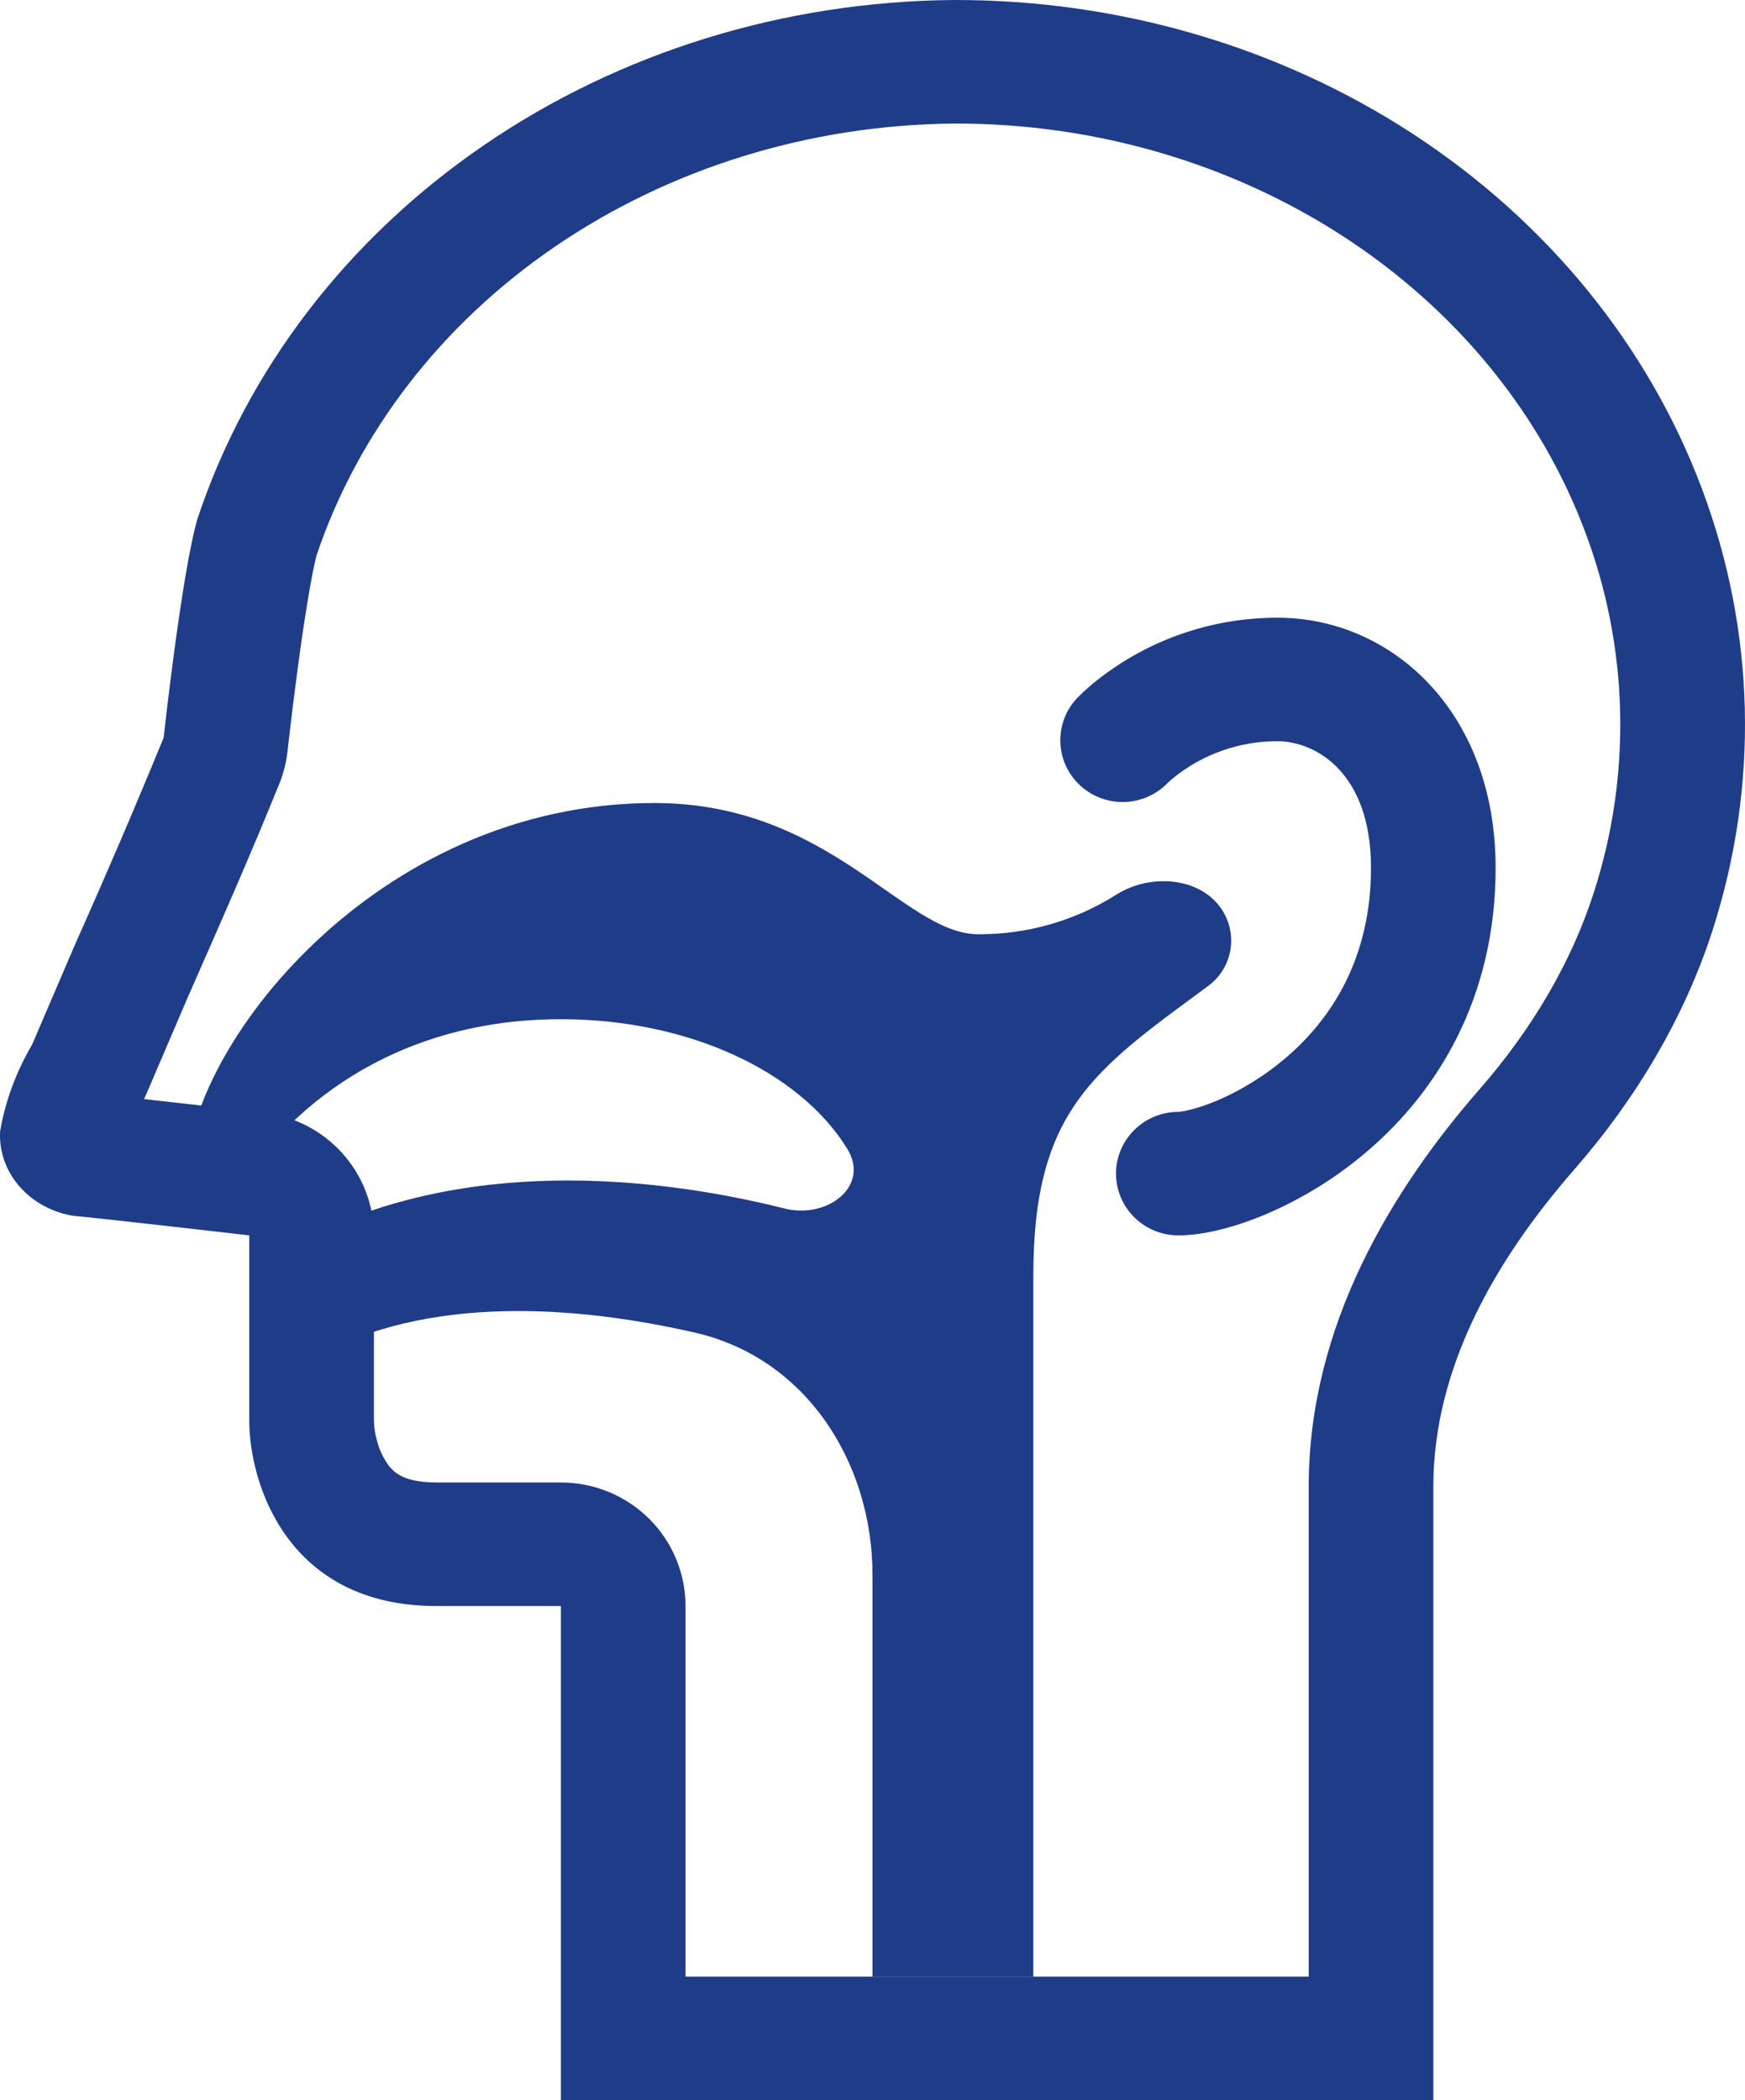
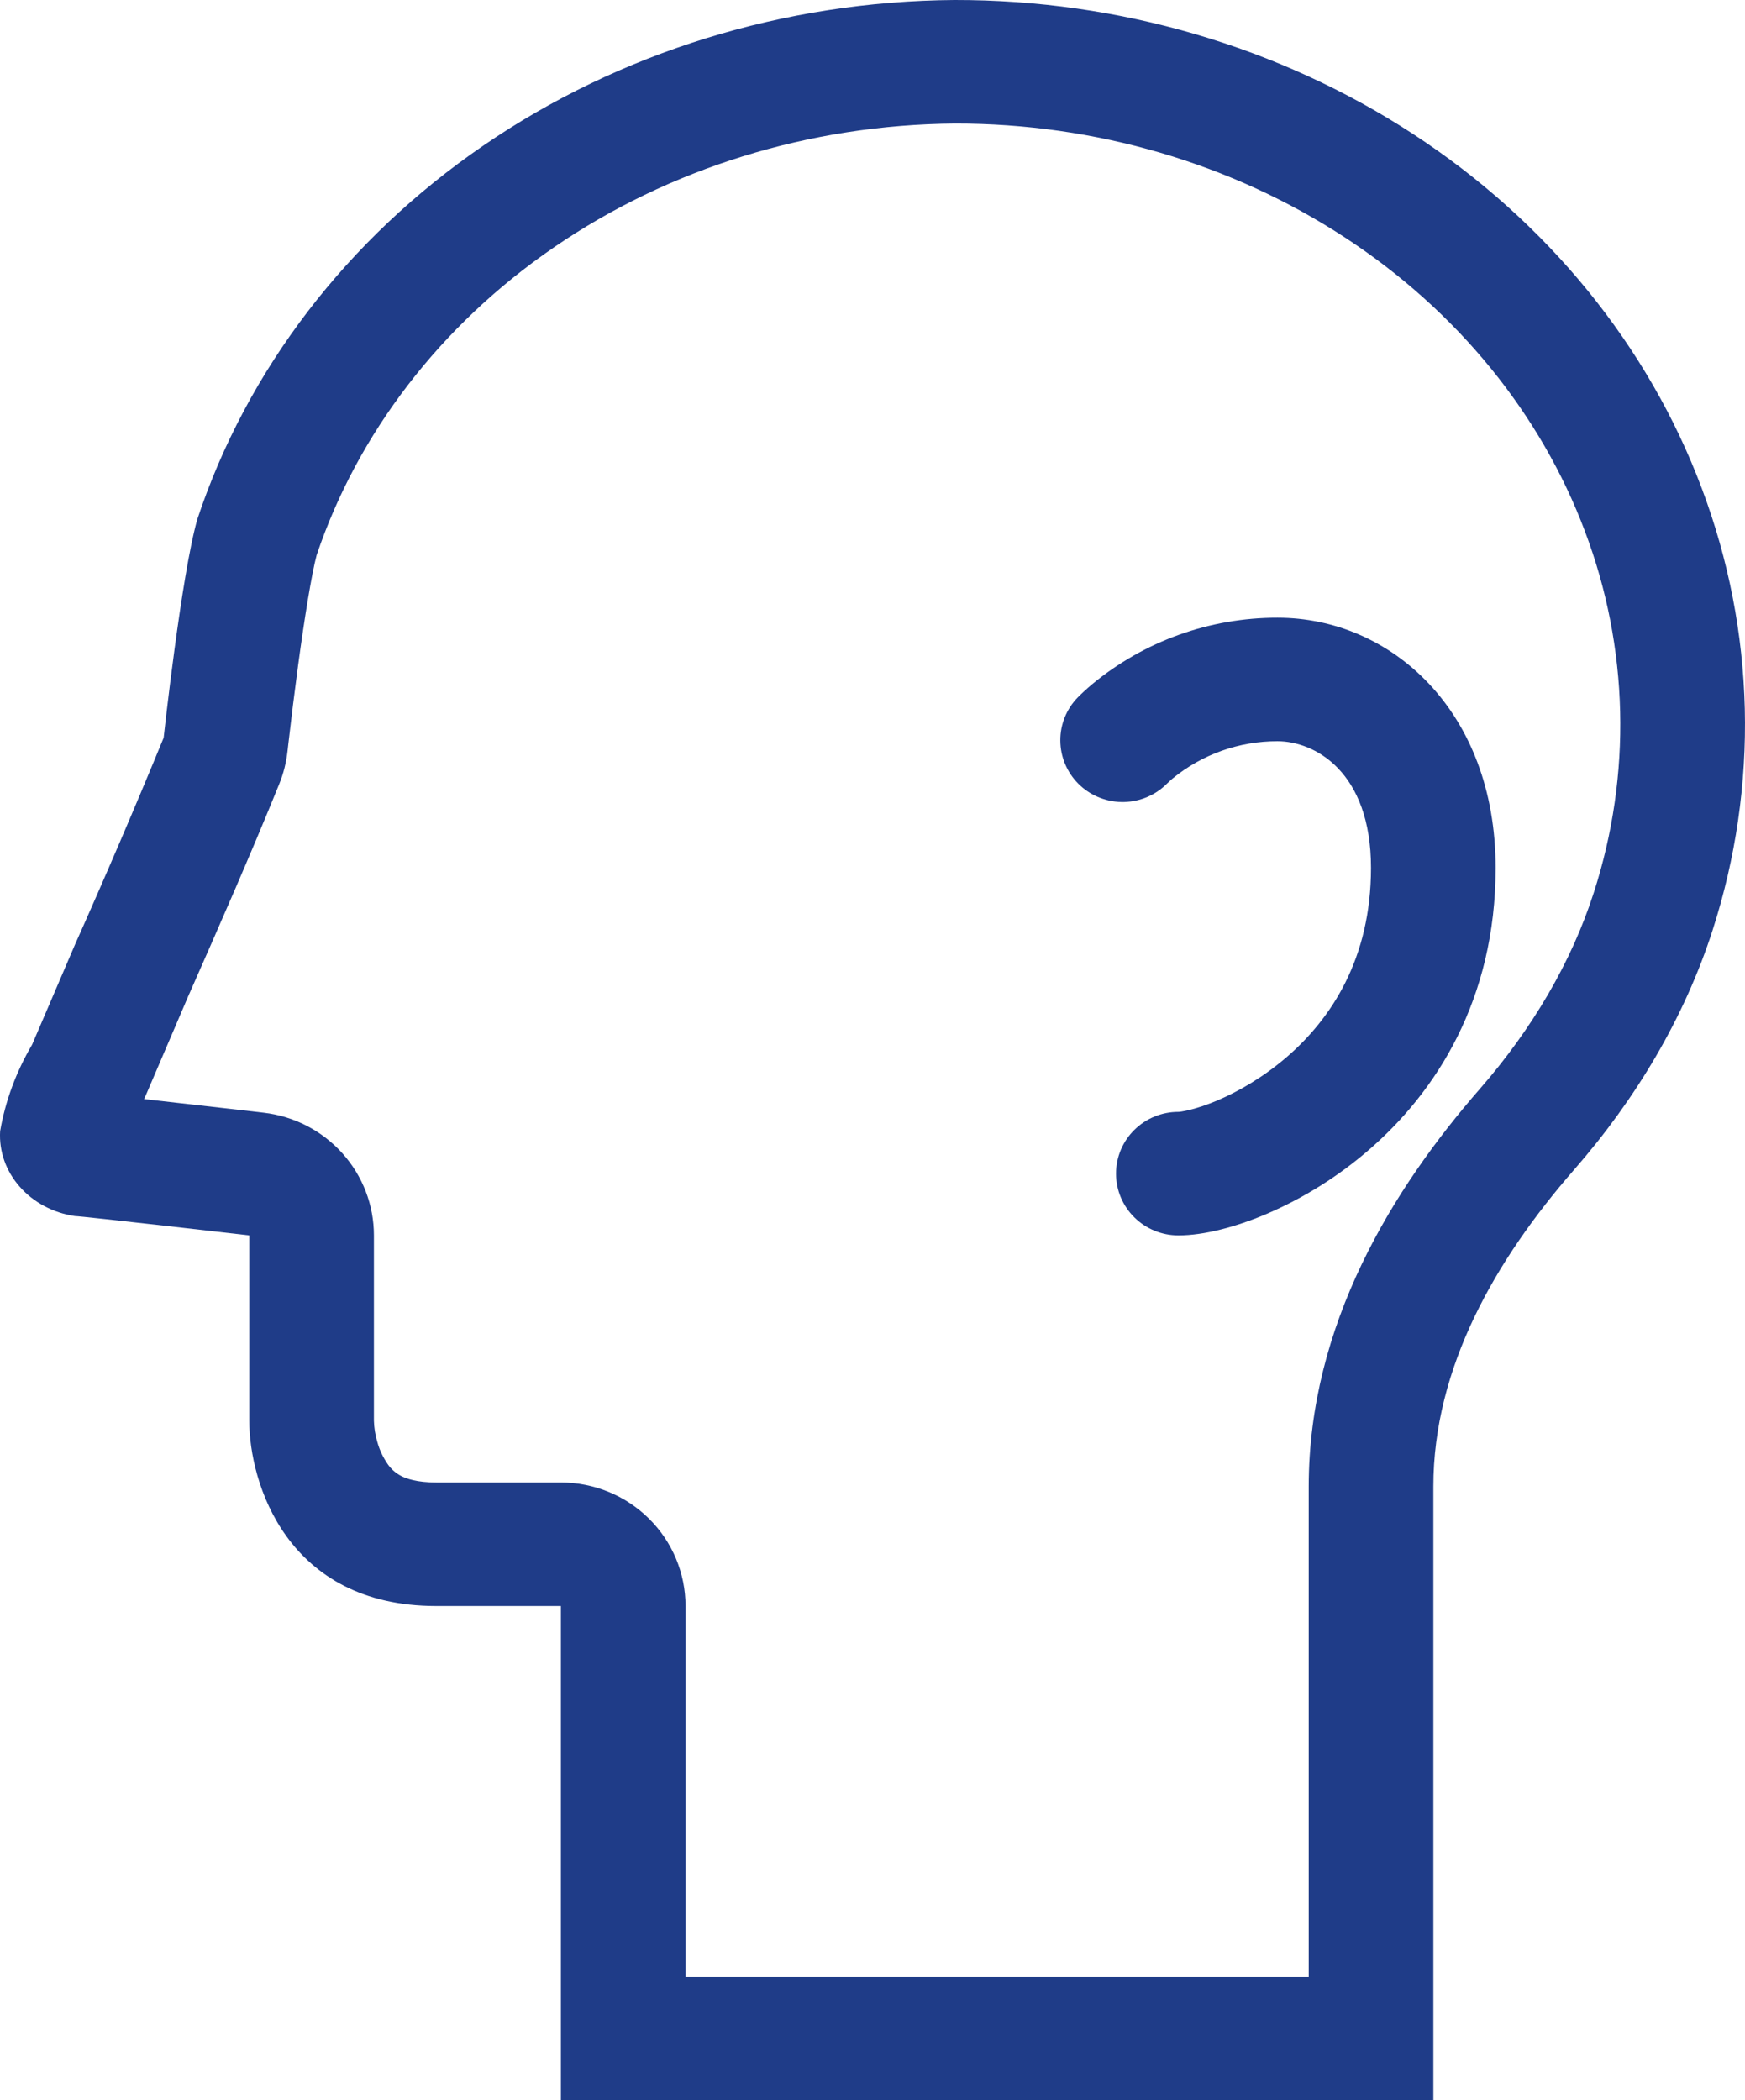
<svg xmlns="http://www.w3.org/2000/svg" width="54" height="65" viewBox="0 0 54 65" fill="none">
  <path fill-rule="evenodd" clip-rule="evenodd" d="M36.141 24.228L36.125 24.245L36.127 24.241L36.141 24.228ZM33.286 21.655L33.296 21.645L33.31 21.63L33.344 21.593C33.485 21.451 33.633 21.315 33.786 21.186C35.397 19.847 37.433 19.115 39.535 19.118C43.045 19.118 46.283 22.004 46.283 26.86C46.283 30.938 44.439 33.806 42.329 35.616C41.392 36.422 40.336 37.081 39.197 37.57C38.254 37.971 37.269 38.235 36.465 38.235C35.953 38.235 35.463 38.034 35.101 37.675C34.739 37.317 34.536 36.831 34.536 36.324C34.536 35.816 34.739 35.33 35.101 34.972C35.463 34.613 35.953 34.412 36.465 34.412C36.469 34.412 36.499 34.412 36.561 34.402C36.631 34.391 36.721 34.373 36.835 34.345C37.063 34.288 37.35 34.196 37.678 34.056C38.334 33.777 39.091 33.339 39.805 32.727C41.201 31.529 42.426 29.665 42.426 26.86C42.426 23.878 40.681 22.941 39.533 22.941C38.347 22.938 37.197 23.347 36.283 24.098C36.234 24.139 36.187 24.183 36.141 24.228L36.121 24.245C35.771 24.602 35.294 24.808 34.792 24.822C34.29 24.835 33.802 24.654 33.433 24.317C33.064 23.979 32.842 23.512 32.815 23.015C32.787 22.518 32.956 22.03 33.286 21.655Z" fill="#1F3C88" />
-   <path d="M20.25 24.853C11.571 24.853 5.786 32.5 5.786 36.324C6.538 36.377 7.714 36.324 7.714 36.324C7.714 36.324 10.54 31.544 17.357 31.544C21.291 31.544 24.735 33.148 26.22 35.557C26.932 36.71 25.607 37.734 24.284 37.404C20.867 36.547 14.821 35.67 9.643 38.235V42.059C13.23 40.027 17.91 40.424 21.503 41.244C24.938 42.028 27 45.257 27 48.75V61.176H31.977V39.478C31.977 34.339 33.883 33.102 37.392 30.512C37.724 30.266 37.958 29.912 38.053 29.512C38.148 29.112 38.097 28.692 37.911 28.325C37.323 27.159 35.659 26.986 34.55 27.686C33.274 28.496 31.789 28.923 30.274 28.915C27.964 28.915 25.698 24.853 20.25 24.853Z" fill="#1F3C88" />
  <path fill-rule="evenodd" clip-rule="evenodd" d="M21.214 49.706C21.214 48.692 20.808 47.719 20.084 47.002C19.361 46.285 18.38 45.882 17.357 45.882H13.5C12.894 45.882 12.57 45.762 12.412 45.68C12.248 45.595 12.107 45.472 12.001 45.32C11.854 45.108 11.743 44.872 11.675 44.623C11.612 44.411 11.577 44.191 11.571 43.971V38.235C11.571 37.298 11.224 36.394 10.595 35.694C9.967 34.994 9.101 34.547 8.162 34.438L7.714 38.235V43.971C7.714 45.882 8.871 49.706 13.5 49.706H17.357V65H44.356V46.007C44.356 42.327 46.281 38.987 48.711 36.203C50.633 34.003 52.126 31.489 52.994 28.799C54.44 24.316 54.325 19.532 52.662 15.113C51.004 10.696 47.882 6.863 43.735 4.152C39.589 1.443 34.625 -0.008 29.537 3.00707e-05C24.278 0.038 19.17 1.615 14.958 4.506C10.742 7.395 7.643 11.446 6.108 16.065C5.614 17.783 5.064 22.834 5.064 22.834C4.18 24.986 3.263 27.125 2.314 29.25L0.993 32.332C0.502 33.167 0.166 34.072 0.004 35.008C-0.033 35.632 0.183 36.245 0.611 36.729C1.036 37.214 1.643 37.538 2.314 37.637C2.534 37.637 7.714 38.235 7.714 38.235L8.162 34.438L7.346 34.343C6.383 34.233 5.42 34.124 4.457 34.016C4.488 33.953 4.517 33.89 4.544 33.825L5.855 30.762L5.859 30.756C6.787 28.65 7.741 26.486 8.644 24.258C8.775 23.934 8.86 23.593 8.898 23.245L8.904 23.195L8.921 23.041C9.014 22.227 9.115 21.413 9.224 20.601C9.425 19.11 9.645 17.756 9.799 17.179C11.068 13.419 13.621 10.069 17.151 7.649C20.707 5.212 25.052 3.858 29.553 3.824C33.902 3.818 38.117 5.062 41.612 7.345C45.108 9.63 47.687 12.824 49.048 16.447C50.406 20.04 50.501 23.982 49.318 27.635C48.63 29.774 47.419 31.84 45.795 33.701C43.103 36.786 40.499 40.996 40.499 46.007V61.176H21.214V49.706Z" fill="#1F3C88" />
</svg>